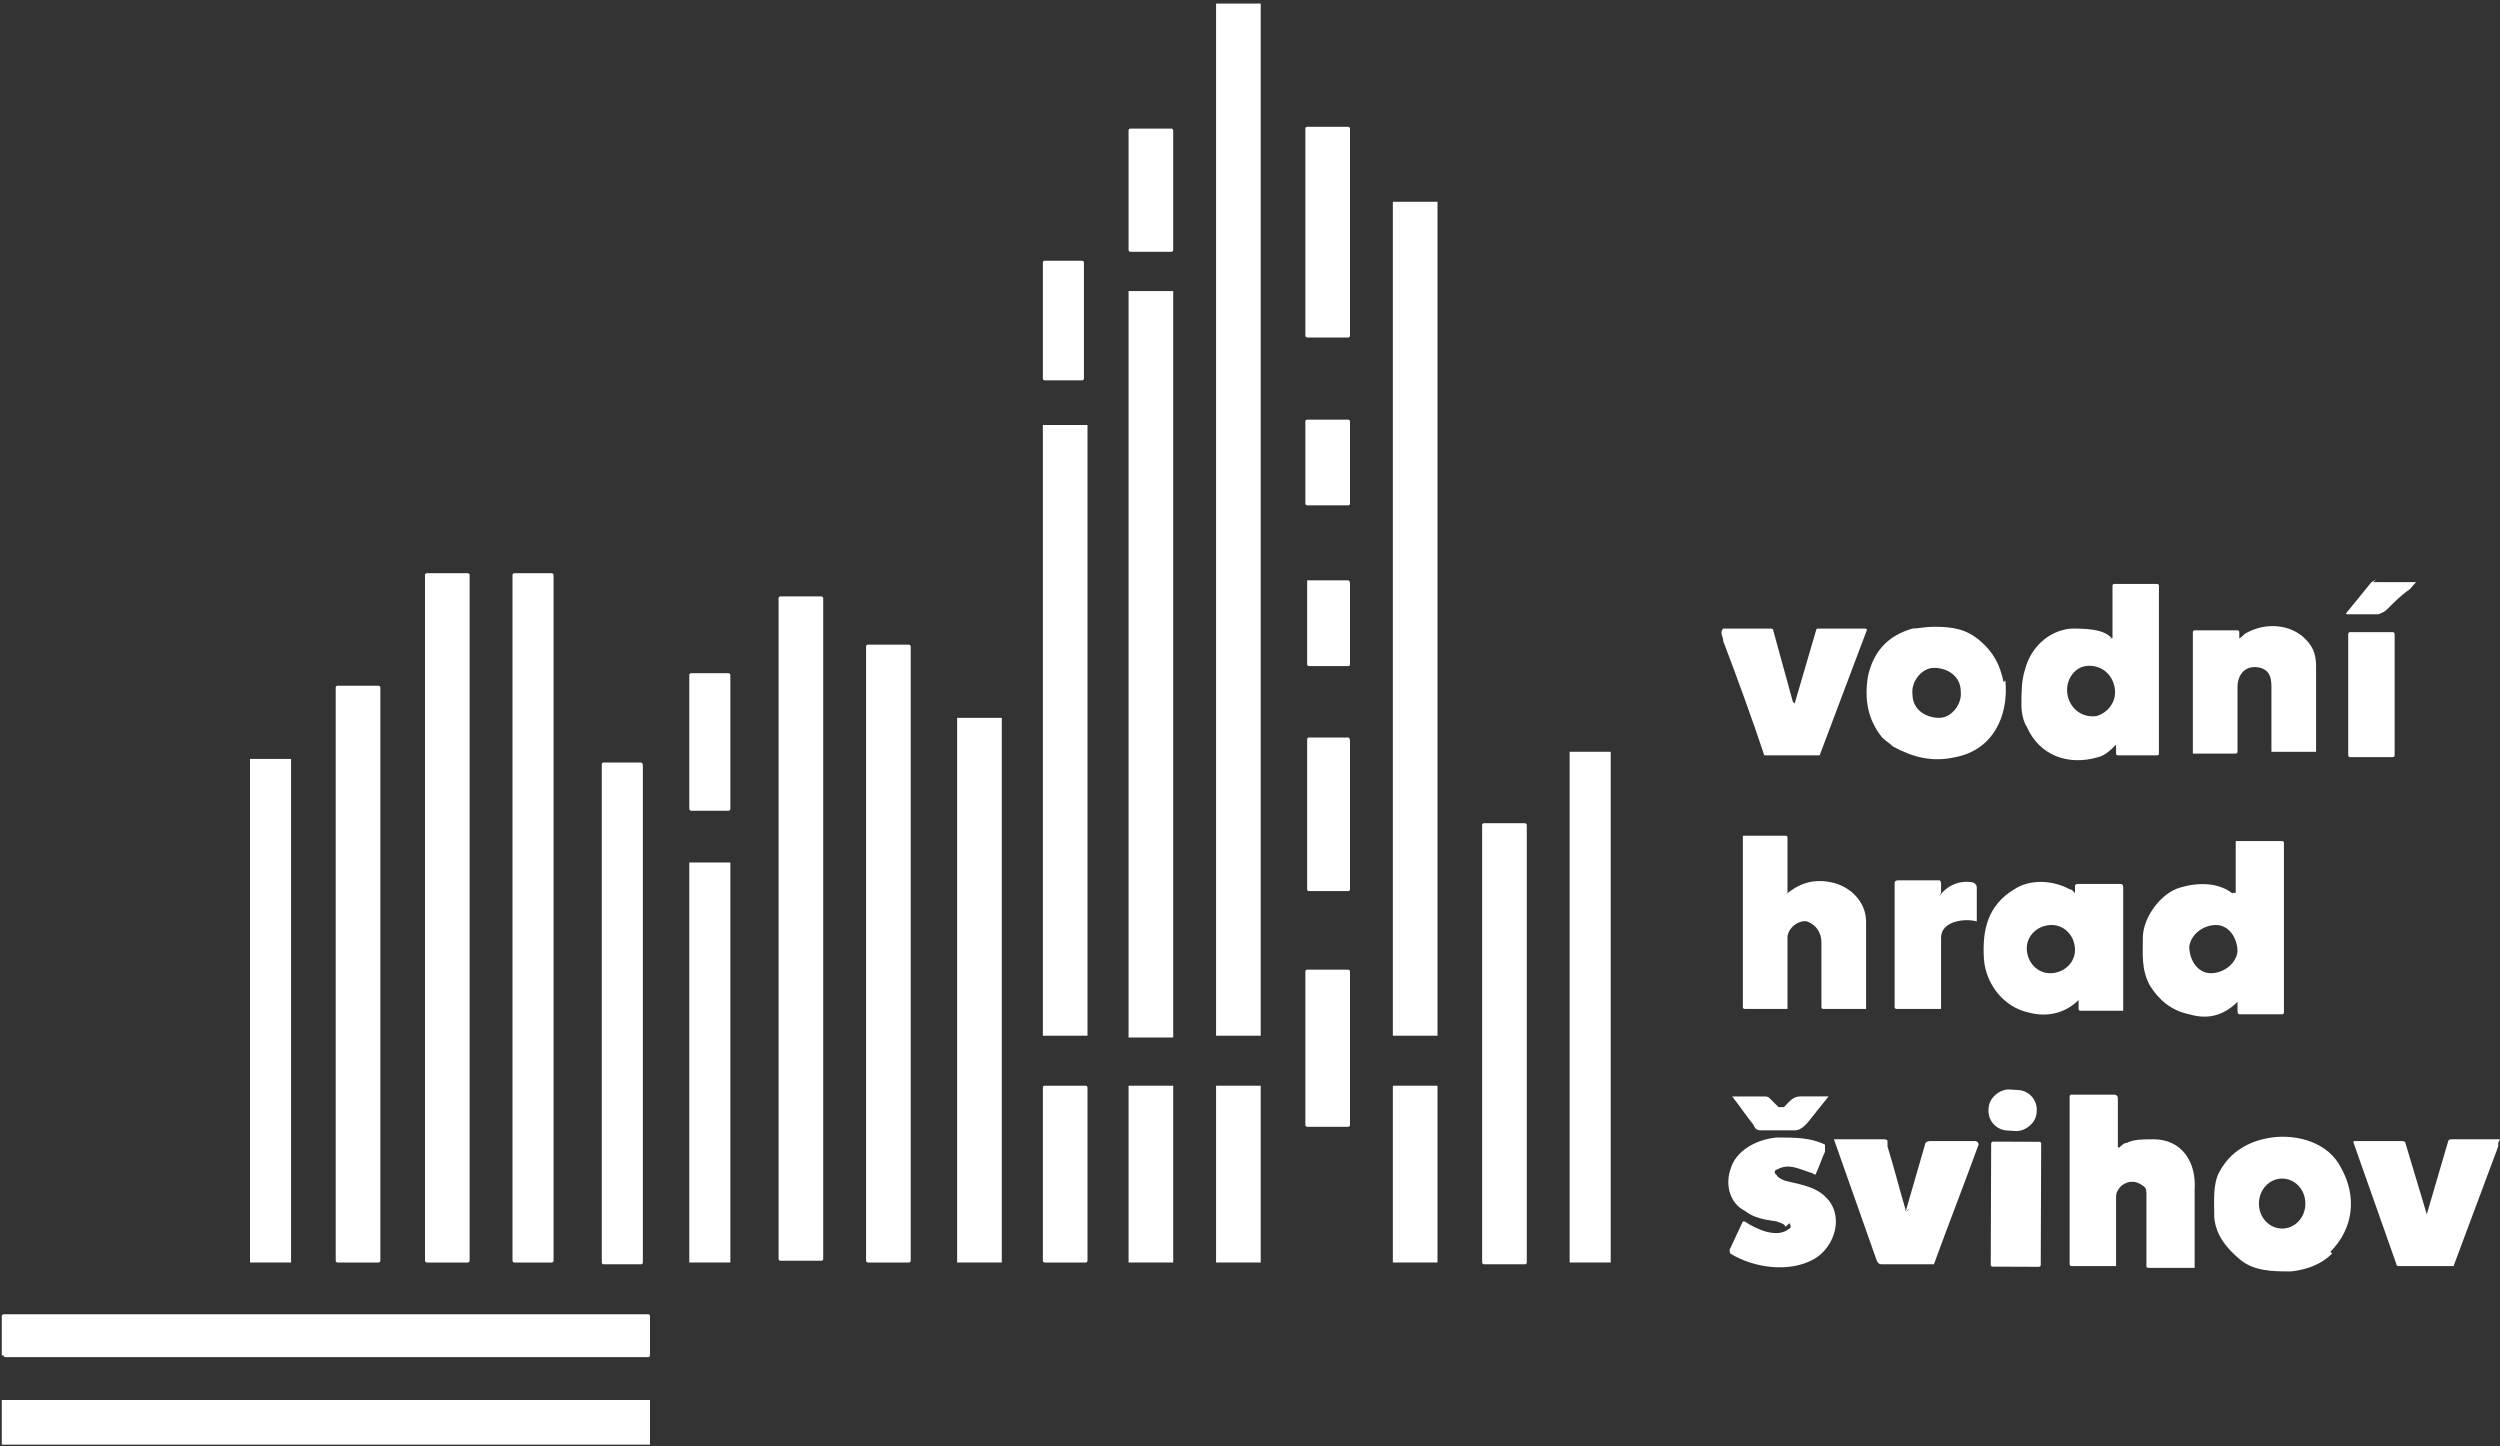
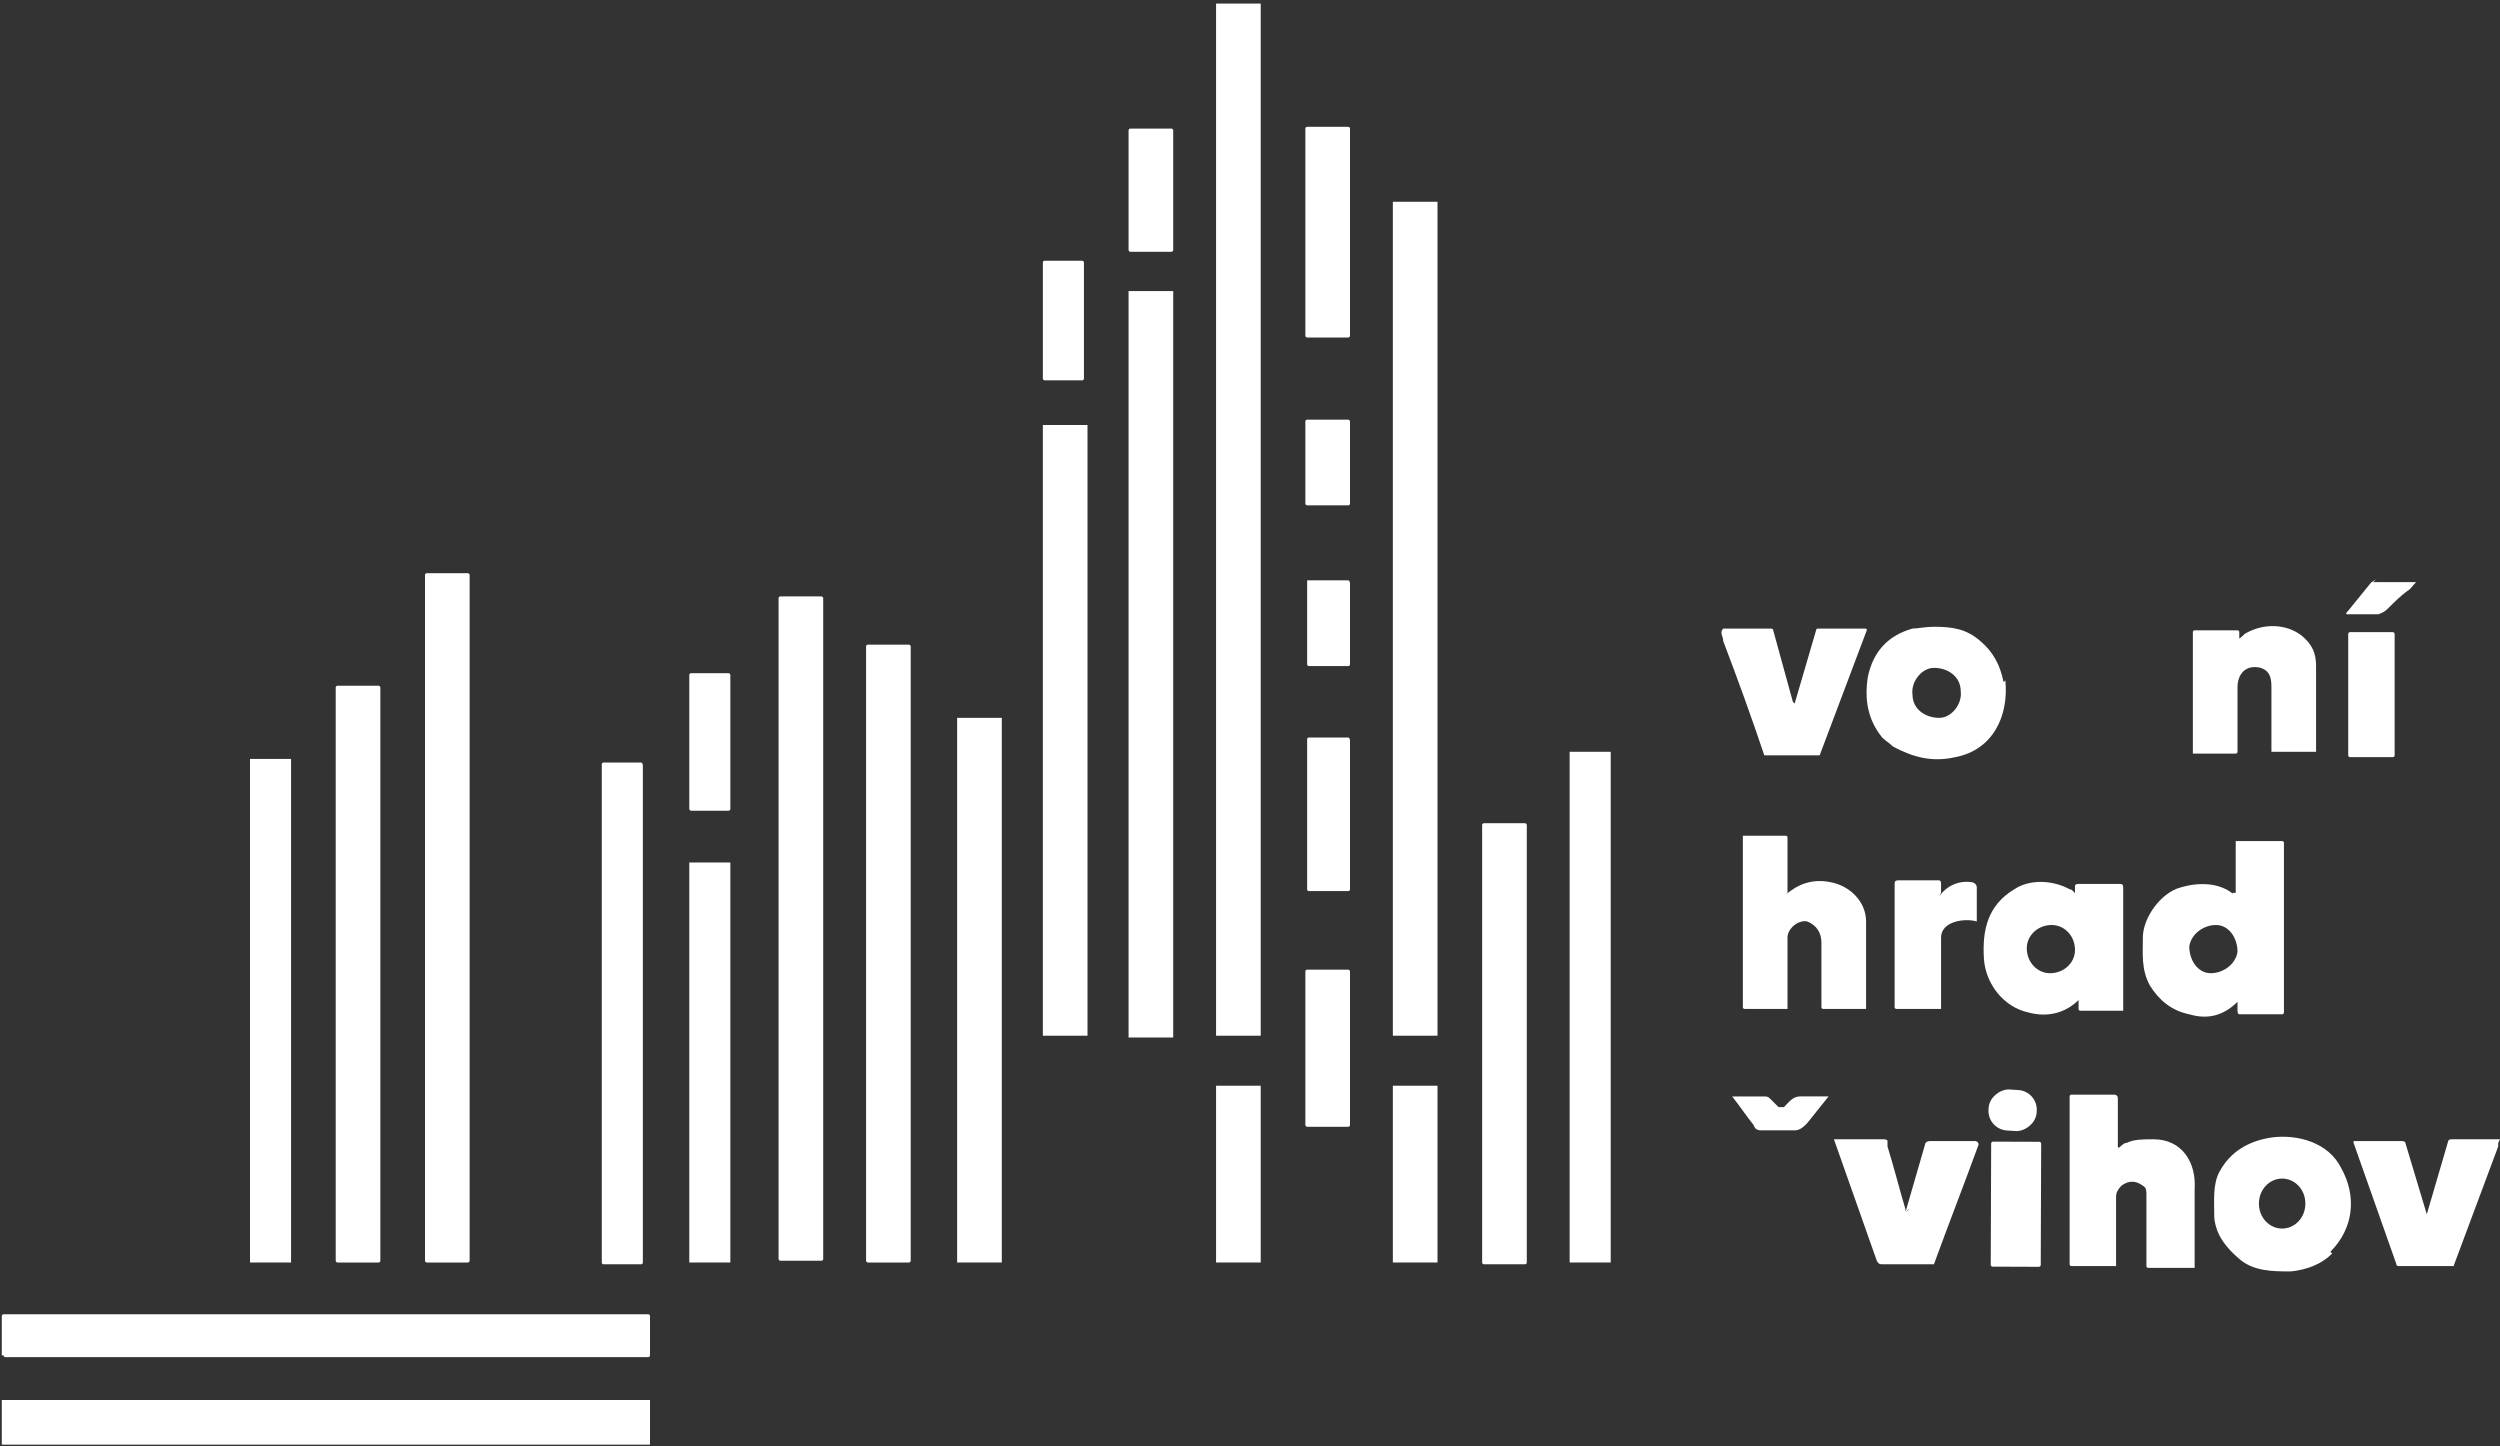
<svg xmlns="http://www.w3.org/2000/svg" id="Vrstva_1" data-name="Vrstva 1" version="1.1" viewBox="0 0 140 81">
  <rect x="0" y="0" width="140" height="81" fill="#333333" stroke="none" />
  <defs>
    <style>
      .cls-1 {
        fill: #fff;
        stroke-width: 0px;
      }
    </style>
  </defs>
  <rect class="cls-1" x="68.1" y=".2" width="2.5" height="57.8" rx="0" ry="0" />
  <rect class="cls-1" x="73.1" y="7.1" width="2.5" height="11.8" rx=".1" ry=".1" />
  <rect class="cls-1" x="63.2" y="7.2" width="2.5" height="6.9" rx=".1" ry=".1" />
  <rect class="cls-1" x="78" y="11.3" width="2.5" height="46.7" rx="0" ry="0" />
  <rect class="cls-1" x="58.4" y="14.6" width="2.3" height="6.7" rx=".1" ry=".1" />
  <rect class="cls-1" x="63.2" y="16.3" width="2.5" height="41.8" rx="0" ry="0" />
  <rect class="cls-1" x="73.1" y="23.4" width="2.5" height="4.8" rx=".1" ry=".1" transform="translate(0 .1) rotate(0)" />
  <rect class="cls-1" x="58.4" y="23.8" width="2.5" height="34.2" rx="0" ry="0" />
  <rect class="cls-1" x="23.8" y="32.1" width="2.5" height="38.6" rx=".1" ry=".1" />
-   <rect class="cls-1" x="28.7" y="32.1" width="2.3" height="38.6" rx=".1" ry=".1" />
  <path class="cls-1" d="M75.6,32.6v4.6c0,0,0,.1-.1.1h-2.2c0,0-.1,0-.1-.1v-4.6c0,0,0-.1,0-.1,0,0,0,0,0,0h2.3c0,0,.1,0,.1.2Z" />
  <path class="cls-1" d="M132.9,32.6c.7,0,1.5,0,2.4,0,0,0,0,0,0,0-.2.2-.3.4-.5.5-.4.3-.7.6-1.1,1-.2.2-.3.2-.5.3-.6,0-1.1,0-1.7,0-.1,0-.2,0,0-.2l1.3-1.6c0,0,.2-.1.3-.2Z" />
-   <path class="cls-1" d="M118.1,35.7c.1.1.2.1.2,0v-2.9c0,0,0-.1.1-.1,0,0,0,0,0,0h2.4c0,0,.1,0,.1.1v9.4c0,0,0,.1-.1.1h-2.2c0,0-.1,0-.1-.1h0s0-.5,0-.5c0,0,0,0,0,0,0,0,0,0,0,0-.3.3-.6.6-1,.7-1.7.5-3.3-.1-4-1.7-.2-.3-.3-.8-.3-1.2,0-.7,0-1.4.2-2,.3-1.2,1.3-2.2,2.6-2.3.7,0,1.9,0,2.3.6ZM117.4,40.1c.7-.2,1.2-.9,1-1.7h0c-.2-.8-.9-1.2-1.6-1.1s-1.2.9-1,1.7h0c.2.8.9,1.2,1.6,1.1Z" />
  <rect class="cls-1" x="43.6" y="33.4" width="2.5" height="37.2" rx=".1" ry=".1" />
  <path class="cls-1" d="M112.3,38.1c.2,2-.7,3.9-2.8,4.3-1.3.3-2.4,0-3.5-.6-.2-.2-.4-.3-.6-.5-.8-1-1-2.1-.8-3.4.3-1.4,1.1-2.3,2.5-2.7.3,0,.7-.1,1.2-.1,1,0,1.8.1,2.6.8.7.6,1.1,1.3,1.3,2.3ZM108.6,40.2c.7,0,1.3-.8,1.2-1.5,0-.8-.7-1.3-1.5-1.3-.7,0-1.3.8-1.2,1.5,0,.8.7,1.3,1.5,1.3Z" />
  <path class="cls-1" d="M125.3,35.8c.1,0,.3-.2.4-.3,1-.6,2.3-.6,3.2.1.6.5.8,1,.8,1.7,0,1.7,0,3.3,0,4.8,0,0,0,0,0,0h-2.5c0,0,0,0,0,0,0-1.1,0-2.3,0-3.5,0-.5,0-1-.6-1.2-.8-.2-1.3.3-1.3,1.1,0,1.2,0,2.4,0,3.6,0,0,0,.1-.1.1,0,0,0,0,0,0h-2.4c0,0,0,0,0,0,0-2.2,0-4.5,0-6.8,0,0,0-.1.1-.1,0,0,0,0,0,0h2.4c0,0,.1,0,.1.1,0,0,0,0,0,0,0,.1,0,.3,0,.4,0,0,0,0,.1,0,0,0,0,0,0,0Z" />
  <path class="cls-1" d="M100.5,39.4l1.2-4.1c0,0,0-.1.1-.1h2.6c.1,0,.2,0,.1.2l-2.6,6.9s0,0,0,0h-3s0,0-.1,0c-.7-2.1-1.5-4.3-2.3-6.4,0-.2-.1-.3-.1-.5,0,0,0-.1.1-.2,0,0,0,0,0,0h2.6c.1,0,.2,0,.2.1l1.1,4s0,0,0,0Z" />
  <rect class="cls-1" x="131.5" y="35.2" width="2.6" height="7" rx=".1" ry=".1" transform="translate(0 .2) rotate(0)" />
  <rect class="cls-1" x="48.5" y="36.1" width="2.5" height="34.6" rx=".1" ry=".1" />
  <rect class="cls-1" x="38.6" y="37.7" width="2.3" height="7.7" rx=".1" ry=".1" />
  <rect class="cls-1" x="18.8" y="38.4" width="2.5" height="32.3" rx=".1" ry=".1" />
  <rect class="cls-1" x="53.6" y="40.2" width="2.5" height="30.5" rx="0" ry="0" />
  <path class="cls-1" d="M75.6,41.4v8.4c0,0,0,.1-.1.1h-2.2c0,0-.1,0-.1-.1h0s0-8.4,0-8.4c0,0,0-.1.1-.1,0,0,0,0,0,0h2.2c0,0,.1,0,.1.2Z" />
  <rect class="cls-1" x="87.9" y="42.1" width="2.3" height="28.6" rx="0" ry="0" />
  <rect class="cls-1" x="14" y="42.5" width="2.3" height="28.2" rx="0" ry="0" />
  <path class="cls-1" d="M36,42.8v27.9c0,0,0,.1-.1.1h-2.1c0,0-.1,0-.1-.1h0v-27.9c0,0,0-.1.1-.1,0,0,0,0,0,0h2.1c0,0,.1,0,.1.2Z" />
  <rect class="cls-1" x="83" y="46.1" width="2.5" height="24.7" rx=".1" ry=".1" />
  <path class="cls-1" d="M100,50.1c.7-.6,1.5-.9,2.5-.7,1.1.2,2,1.1,2,2.2,0,1.6,0,3.3,0,4.9,0,0,0,0,0,0h-2.4c0,0-.1,0-.1-.1h0c0-1.1,0-2.3,0-3.6,0-.6-.3-1-.8-1.2-.5-.1-1.1.4-1.1.9,0,1.3,0,2.6,0,4s0,0,0,0h-2.4c0,0-.1,0-.1-.1h0v-9.6s0,0,0,0c0,0,0,0,0,0h2.4c0,0,.1,0,.1.1v3.1s0,0,0,0c0,0,0,0,0,0Z" />
  <path class="cls-1" d="M125,50c.1,0,.2,0,.2,0v-2.9s0,0,0,0h2.6c0,0,.1,0,.1.1h0v9.5c0,0,0,.1-.1.1h-2.4c0,0-.1,0-.1-.2v-.5s0,0,0,0c0,0,0,0,0,0-.8.8-1.7,1-2.7.7-1-.2-1.7-.8-2.2-1.6-.5-.9-.4-1.8-.4-2.7,0-1.1,1-2.5,2.1-2.8,1-.3,2.2-.3,3,.4ZM123.8,54.5c.7,0,1.4-.5,1.5-1.2,0-.8-.5-1.5-1.2-1.5-.7,0-1.4.5-1.5,1.2,0,.8.5,1.5,1.2,1.5Z" />
  <rect class="cls-1" x="38.6" y="48.3" width="2.3" height="22.4" rx="0" ry="0" />
  <path class="cls-1" d="M108.6,50.2s0,0,0,0c0,0,0,0,0,0,.4-.6,1.1-.9,1.8-.8.1,0,.3.1.3.3v1.9s0,0,0,0c-.7-.2-2,0-2,.9,0,1.4,0,2.7,0,4,0,0,0,0,0,0h-2.5c0,0-.1,0-.1-.1v-6.9c0-.1,0-.2.2-.2,0,0,0,0,0,0h2.3c0,0,.1,0,.1.2,0,0,0,0,0,0,0,.2,0,.3,0,.5Z" />
  <path class="cls-1" d="M116.2,50.1v-.5c0,0,0-.1.2-.1h2.3c.1,0,.2,0,.2.2v6.9s0,0,0,0h-2.4c0,0-.1,0-.1-.1,0,0,0,0,0,0v-.5c0,0,0,0,0,0-.7.7-1.7,1-2.8.7-1.4-.3-2.4-1.6-2.5-3-.1-1.6.2-3,1.7-3.9.9-.6,2.2-.5,3.1,0,.2,0,.3.3.5.4,0,0,0,0,0,0ZM114.8,54.5c.8,0,1.4-.6,1.4-1.3h0c0-.8-.6-1.4-1.3-1.4h0c-.8,0-1.4.6-1.4,1.3h0c0,.8.6,1.4,1.3,1.4h0Z" />
  <rect class="cls-1" x="73.1" y="54.3" width="2.5" height="8.8" rx=".1" ry=".1" />
-   <rect class="cls-1" x="58.4" y="60.8" width="2.5" height="9.9" rx=".1" ry=".1" />
-   <rect class="cls-1" x="63.2" y="60.8" width="2.5" height="9.9" rx="0" ry="0" />
  <rect class="cls-1" x="68.1" y="60.8" width="2.5" height="9.9" rx="0" ry="0" />
  <rect class="cls-1" x="78" y="60.8" width="2.5" height="9.9" rx="0" ry="0" />
  <rect class="cls-1" x="111.6" y="60.8" width="2.3" height="2.7" rx="1.1" ry="1.1" transform="translate(43.6 170.8) rotate(-86.4)" />
  <path class="cls-1" d="M99.6,62c0,0,.2,0,.3,0,0,0,0,0,0,0,.3-.3.5-.6.9-.6.6,0,1.1,0,1.6,0,0,0,0,0,0,0-.4.5-.8,1-1.2,1.5-.2.2-.4.4-.7.4-.6,0-1.2,0-1.8,0-.2,0-.4,0-.5-.3-.4-.5-.8-1.1-1.2-1.6,0,0,0,0,0,0h1.8c.1,0,.2,0,.3.1l.5.5Z" />
  <path class="cls-1" d="M118.6,64.3c.2-.1.3-.3.5-.3.4-.2.9-.2,1.5-.2,1.6,0,2.4,1.3,2.3,2.8,0,1.5,0,2.9,0,4.4,0,0,0,0,0,0h-2.6c0,0-.1,0-.1-.1,0,0,0,0,0,0,0-1.4,0-2.7,0-4,0-.2,0-.4-.2-.5-.4-.3-.8-.3-1.2,0-.2.2-.3.4-.3.6,0,1.4,0,2.7,0,3.9,0,0,0,0,0,0h-2.5c0,0-.1,0-.1-.1v-9.4c0,0,0-.1.1-.1h2.4c0,0,.2,0,.2.2v2.7c0,0,0,.1.1.1,0,0,0,0,0,0Z" />
  <path class="cls-1" d="M130.6,70.2c-.6.6-1.4.9-2.3,1-1,0-2.1,0-2.9-.7-.7-.6-1.3-1.3-1.4-2.3,0-.9-.1-1.9.3-2.6.6-1.1,1.6-1.7,2.9-1.9,1.5-.2,3.2.3,3.9,1.7.9,1.6.7,3.4-.6,4.7ZM127.8,68.8c.7,0,1.3-.6,1.3-1.4,0-.8-.6-1.4-1.3-1.4-.7,0-1.3.6-1.3,1.4h0c0,.8.6,1.4,1.3,1.4Z" />
-   <path class="cls-1" d="M100,68.7c-.1-.2-.3-.2-.5-.3-.7-.1-1.3-.2-1.8-.6-.8-.4-1.1-1.4-.8-2.3.3-1.1,1.5-1.7,2.6-1.8,1,0,1.9,0,2.7.4,0,0,0,0,0,0,0,.1,0,.3,0,.4-.2.4-.3.8-.5,1.2,0,.1-.1.1-.2,0-.7-.2-1.3-.6-2-.2-.1,0-.2.2,0,.3,0,.1.2.2.4.3.7.2,1.7.3,2.3.9,1.1,1,.6,2.8-.6,3.5-1.4.8-3.4.5-4.7-.3,0,0-.1-.2,0-.3l.7-1.5s0,0,.1,0c0,0,0,0,0,0,.6.4,1.8,1,2.5.4.1,0,.1-.2,0-.3,0,0,0,0,0,0Z" />
  <path class="cls-1" d="M106.7,67.9l1.1-3.8c0-.1.1-.2.3-.2h2.5c0,0,.2,0,.2.2,0,0,0,0,0,0,0,0,0,0,0,0-.8,2.2-1.7,4.5-2.5,6.7,0,0,0,0,0,0h-2.9c-.1,0-.2,0-.3-.2l-2.4-6.8s0,0,0,0c0,0,0,0,0,0h2.8c0,0,.2,0,.2.1,0,0,0,.2,0,.3.4,1.3.7,2.5,1,3.5,0,.2.1.2.2,0Z" />
  <path class="cls-1" d="M139.9,64v.2l-2.5,6.7c0,0,0,0-.1,0h-3c0,0-.1,0-.1-.1l-2.4-6.8s0-.1,0-.1c0,0,0,0,0,0h2.7c0,0,.2,0,.2.1l1.2,4s0,0,0,0l1.2-4.1c0,0,0-.1.2-.1h2.7Z" />
  <rect class="cls-1" x="109.3" y="66.1" width="7" height="2.8" rx=".1" ry=".1" transform="translate(45 180) rotate(-89.8)" />
  <path class="cls-1" d="M.3,73.6h36c0,0,.1,0,.1.1v2.2c0,0,0,.1-.1.1H.3c0,0-.1,0-.1-.1H.1s0-2.2,0-2.2c0,0,0-.1.1-.1Z" />
  <rect class="cls-1" x=".1" y="78.4" width="36.3" height="2.5" rx="0" ry="0" />
</svg>